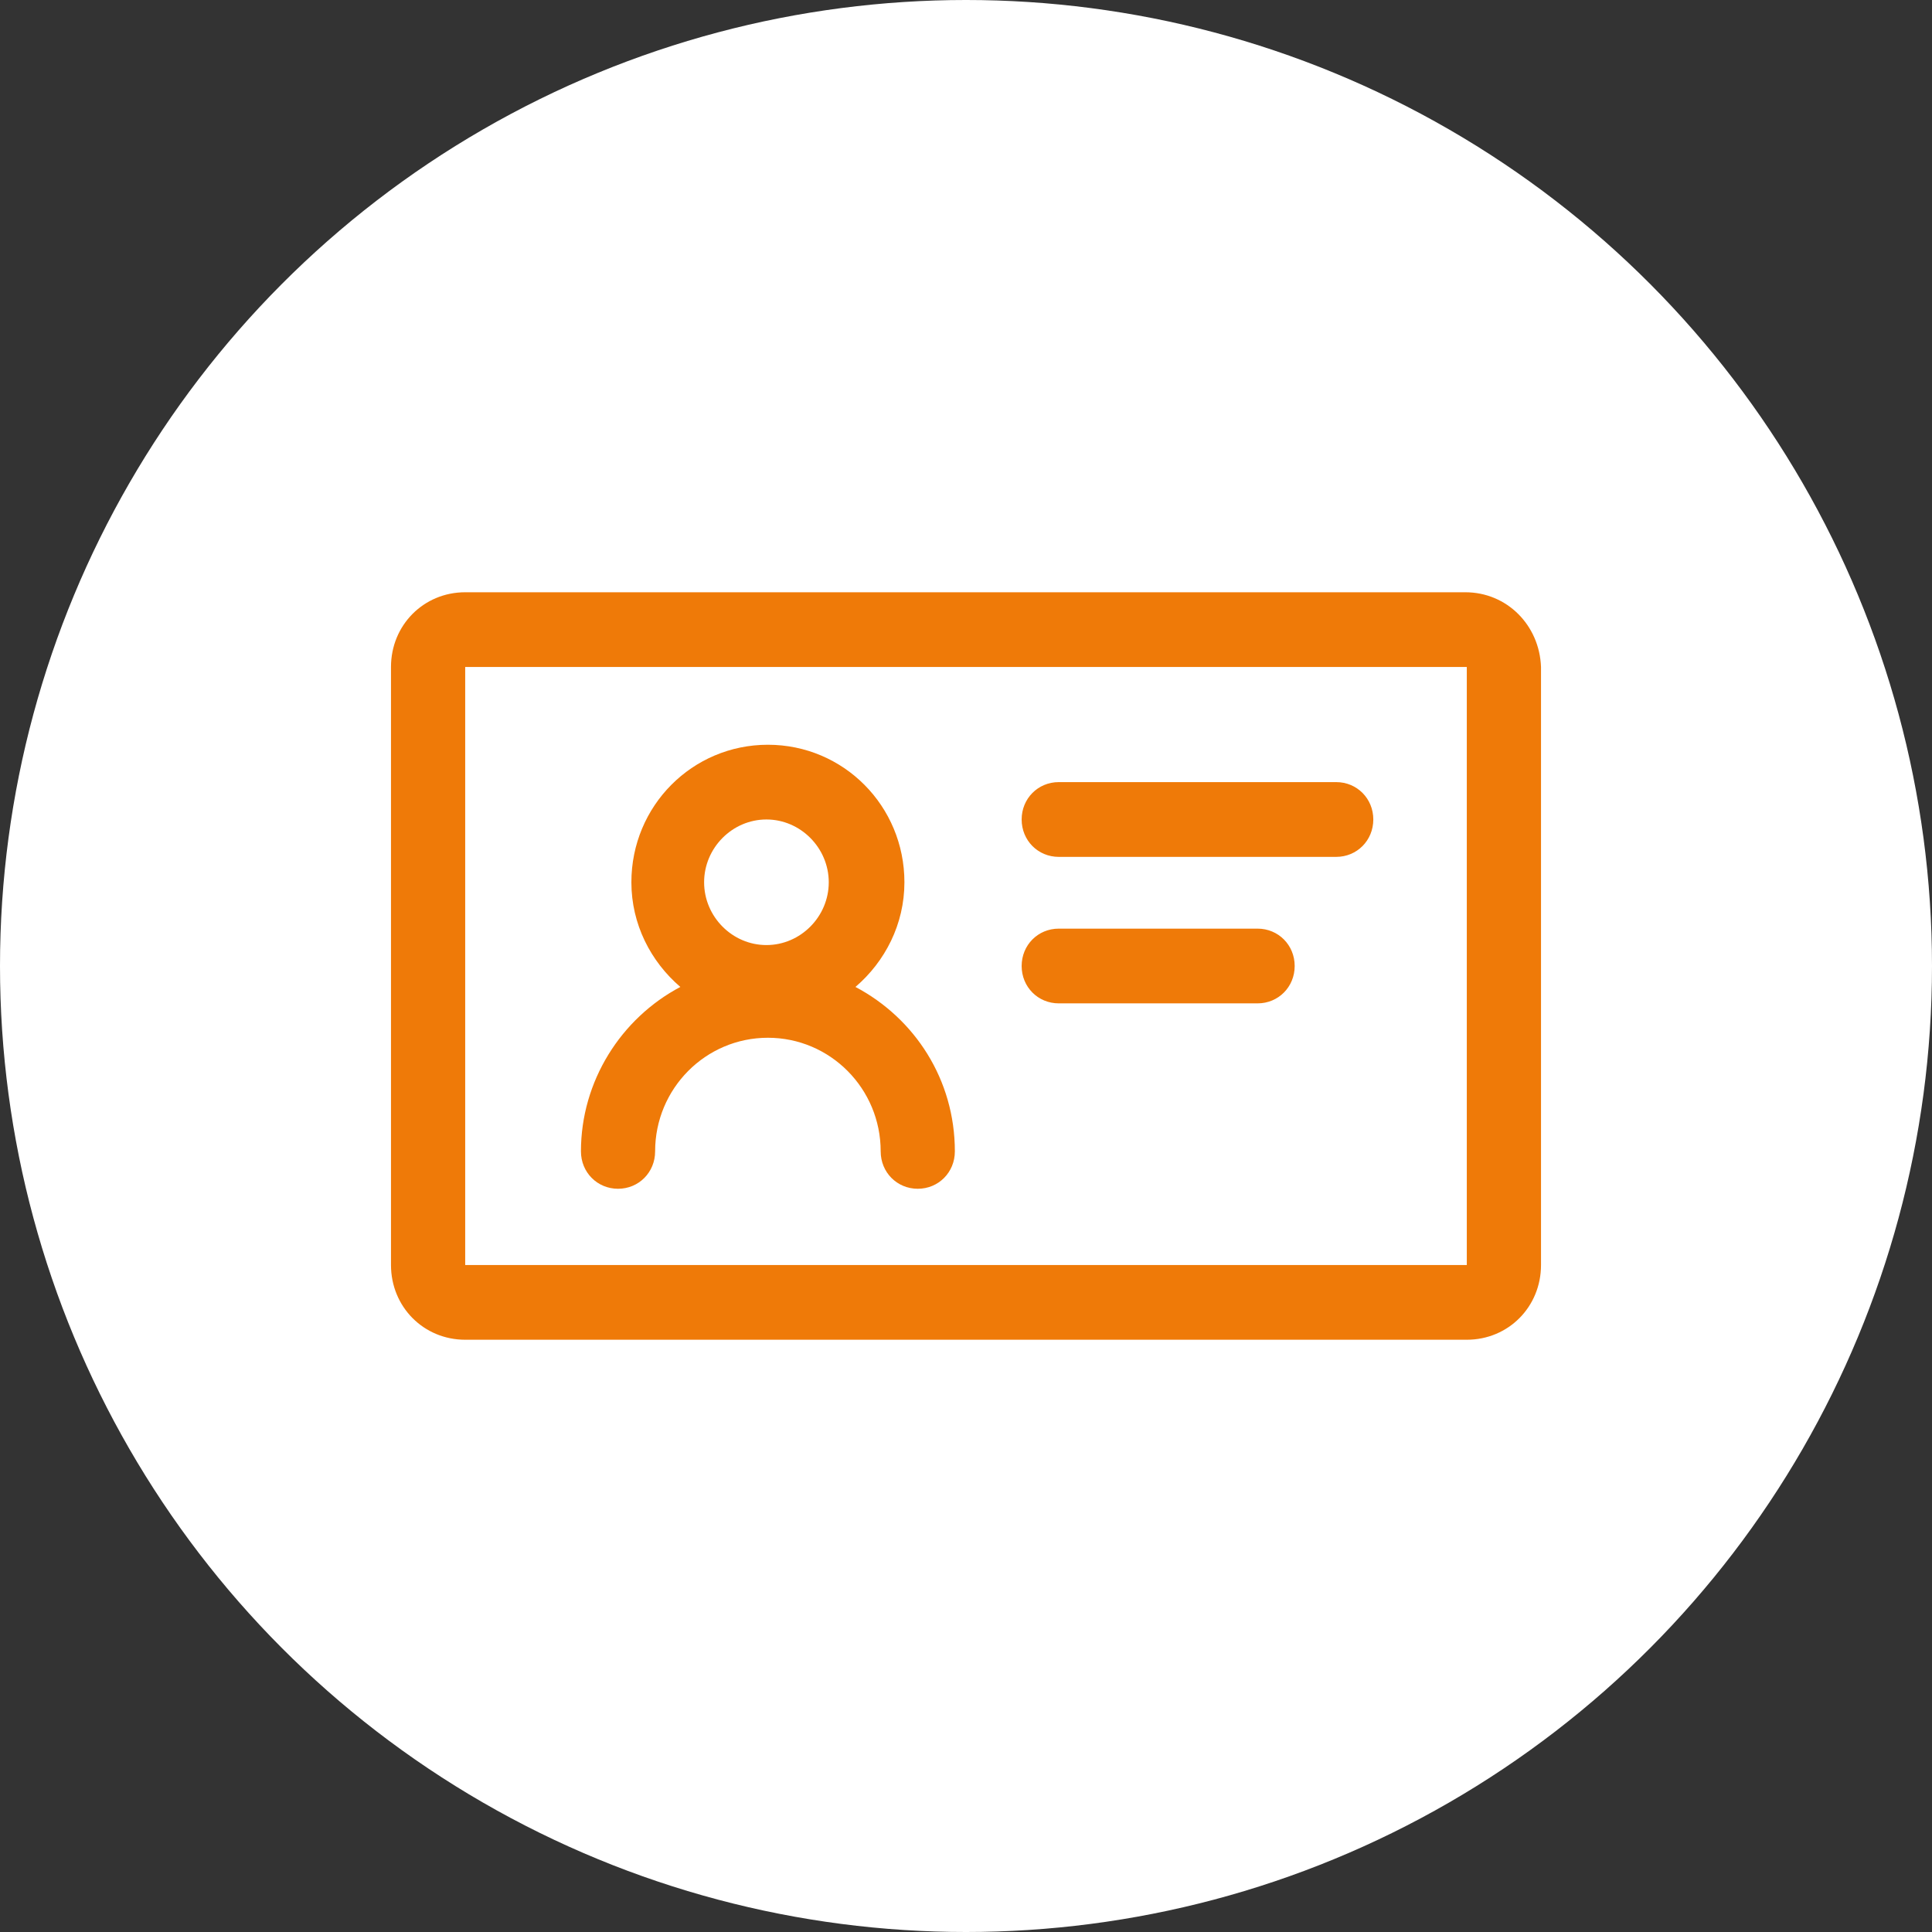
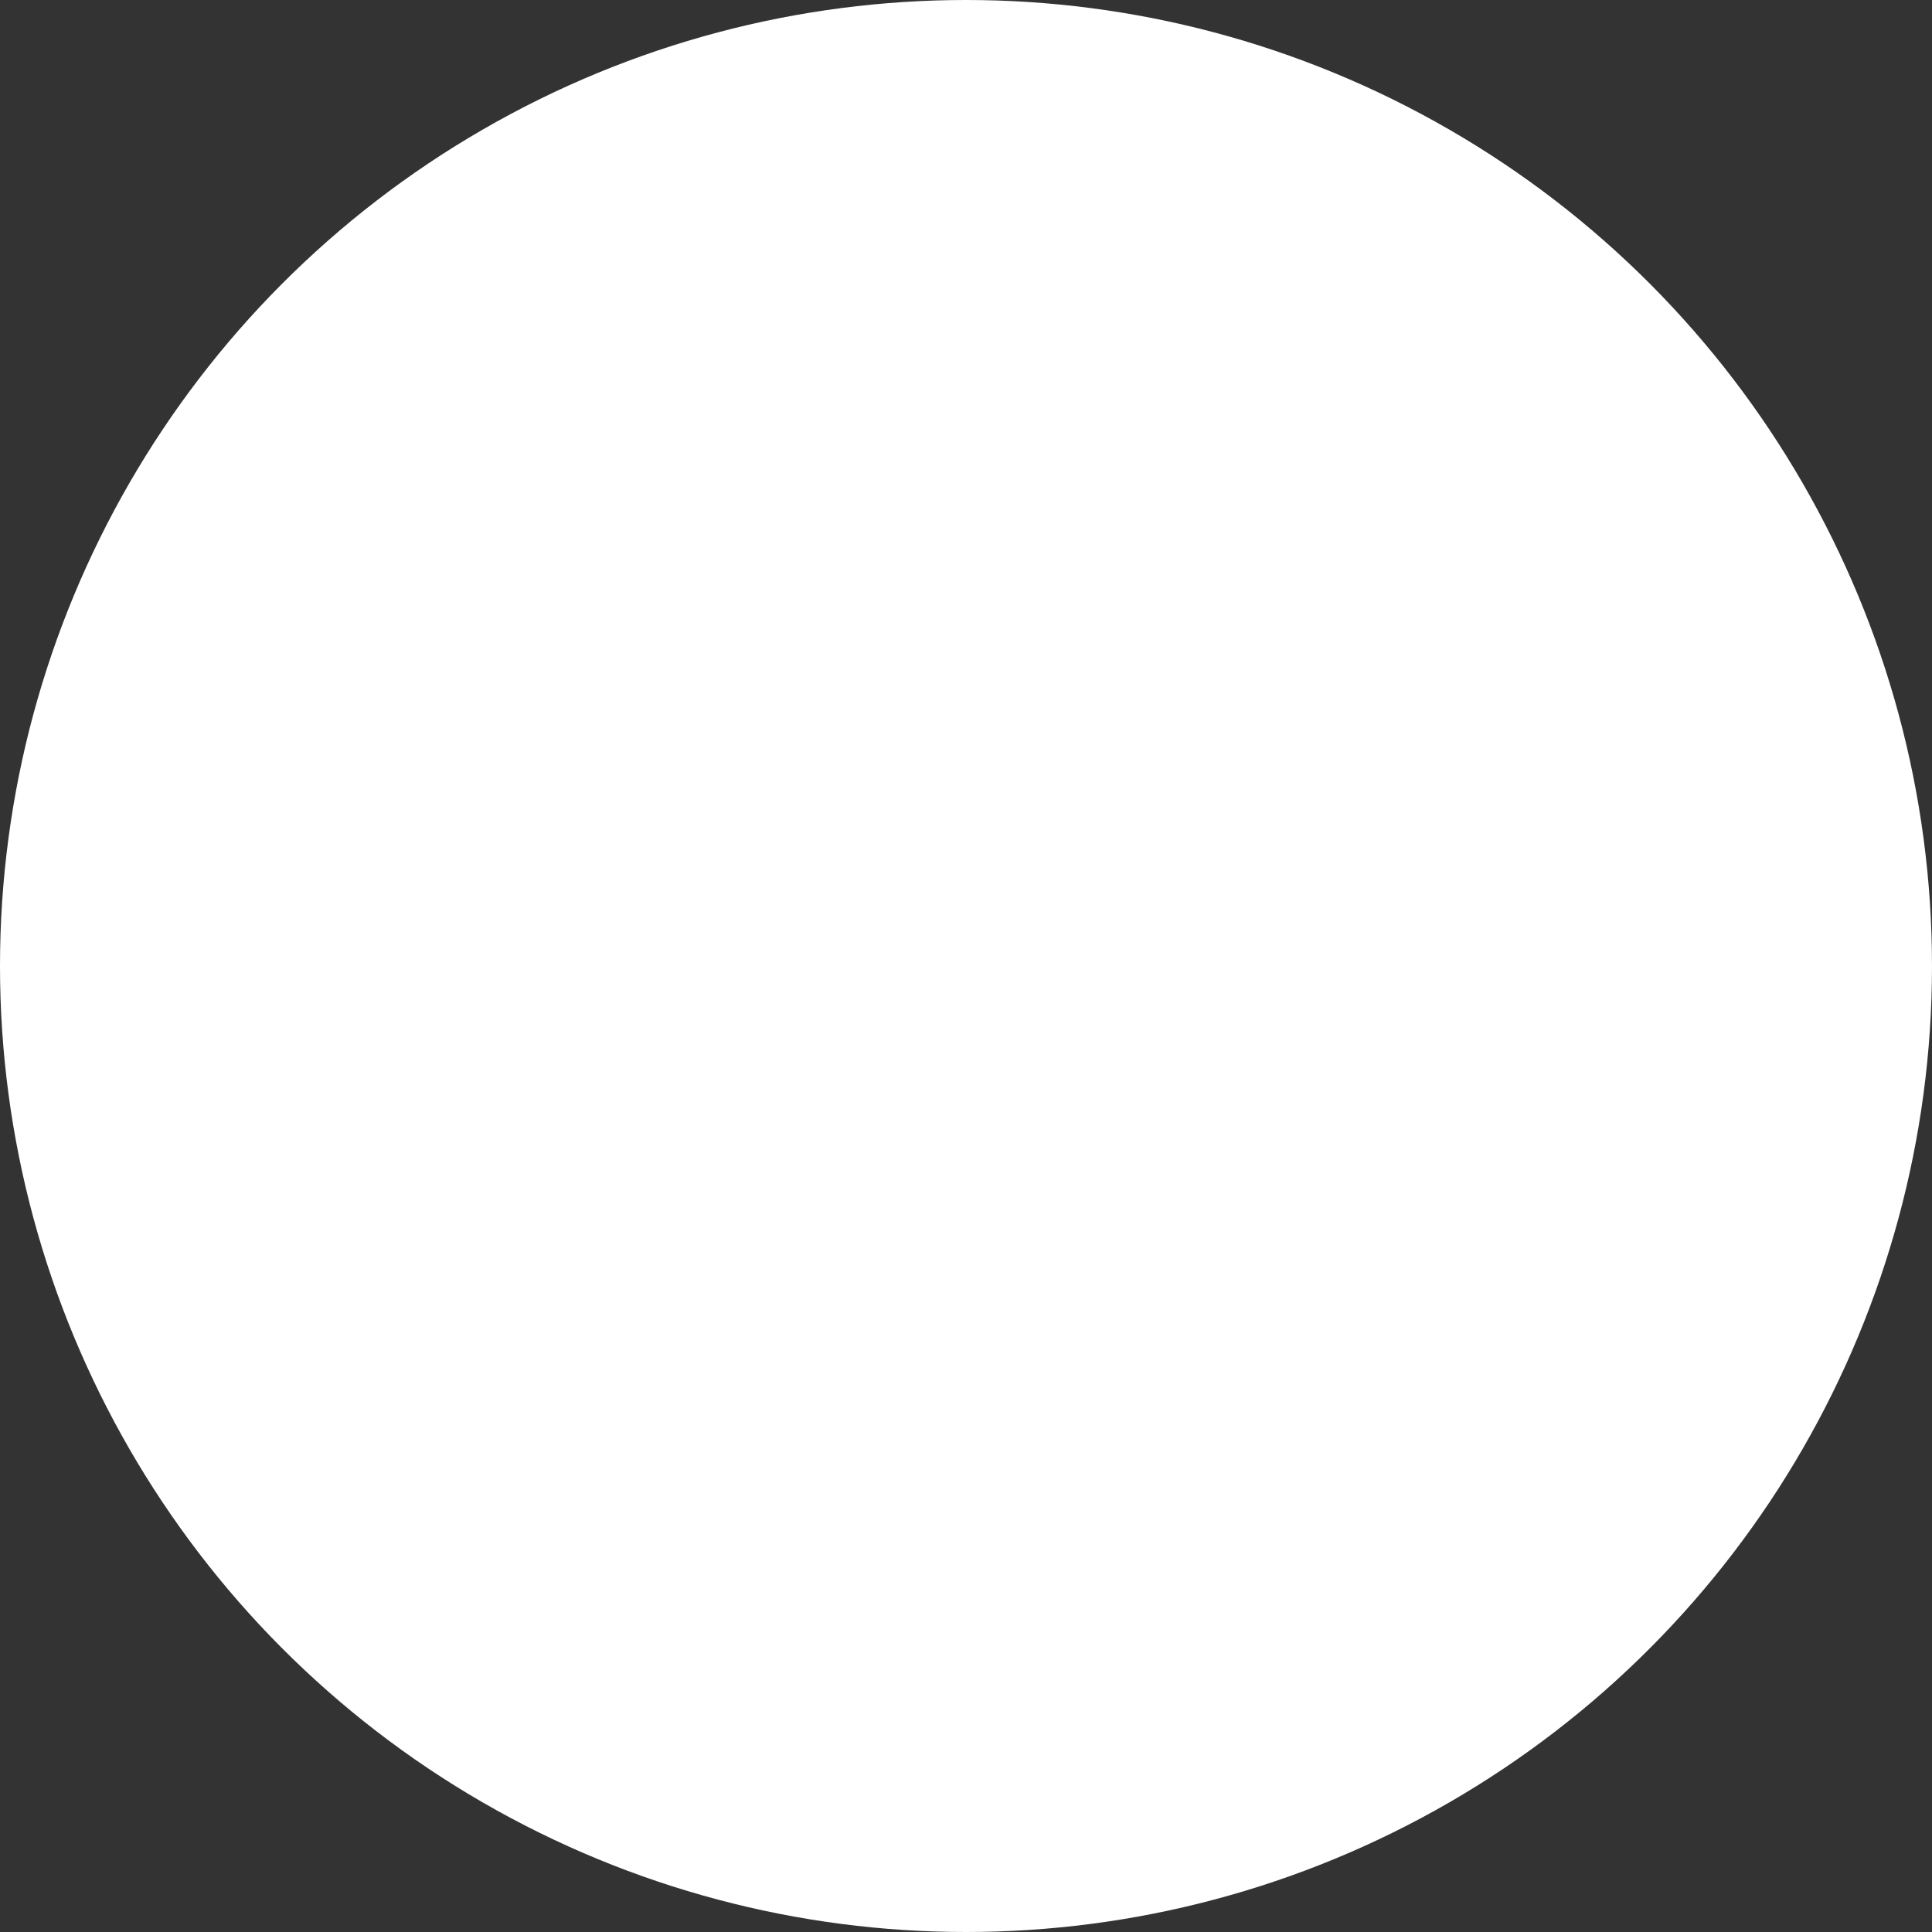
<svg xmlns="http://www.w3.org/2000/svg" width="56px" height="56px" viewBox="0 0 56 56" version="1.1">
  <rect x="0" y="0" width="56" height="56" fill="#333333" stroke="none" />
  <title>02_Kreis-Icon_VcG-Ausweis</title>
  <g id="Page-1" stroke="none" stroke-width="1" fill="none" fill-rule="evenodd">
    <g id="010-VcG-Landingpage-2023" transform="translate(-545, -792)">
      <g id="Benefits-Modul" transform="translate(0, 772)">
        <g id="Group-10" transform="translate(144, 20)">
          <g id="Group-27" transform="translate(294, 0)">
            <g id="02_Kreis-Icon_VcG-Ausweis" transform="translate(107, 0)">
              <circle id="Oval" fill="#FFFFFF" cx="28" cy="28" r="28" />
              <g id="Actions/checkmark_circle_outline-Copy" transform="translate(8, 8)">
-                 <rect id="Box-24pt" x="0" y="0" width="40" height="40" />
-                 <path d="M34.473,9.167 C35.677,9.167 36.623,10.12 36.667,11.333 L36.667,28.667 C36.667,29.88 35.72,30.833 34.516,30.833 L5.484,30.833 C4.28,30.833 3.333,29.88 3.333,28.667 L3.333,11.333 C3.333,10.12 4.28,9.167 5.484,9.167 Z M34.516,11.333 L5.484,11.333 L5.484,28.667 L34.516,28.667 L34.516,11.333 Z M14.258,13.587 C16.451,13.587 18.215,15.363 18.215,17.573 C18.215,18.787 17.656,19.87 16.796,20.607 C18.516,21.517 19.677,23.293 19.677,25.373 C19.677,25.98 19.204,26.457 18.602,26.457 C18,26.457 17.527,25.98 17.527,25.373 C17.527,23.553 16.064,22.08 14.258,22.08 C12.452,22.08 10.989,23.553 10.989,25.373 C10.989,25.98 10.516,26.457 9.914,26.457 C9.312,26.457 8.839,25.98 8.839,25.373 C8.839,23.337 10,21.517 11.72,20.607 C10.86,19.87 10.301,18.787 10.301,17.573 C10.301,15.363 12.064,13.587 14.258,13.587 Z M28.452,18.917 C29.054,18.917 29.527,19.393 29.527,20 C29.527,20.607 29.054,21.083 28.452,21.083 L22.688,21.083 C22.086,21.083 21.613,20.607 21.613,20 C21.613,19.393 22.086,18.917 22.688,18.917 Z M14.215,15.753 C13.226,15.753 12.409,16.577 12.409,17.573 C12.409,18.57 13.226,19.393 14.215,19.393 C15.204,19.393 16.022,18.57 16.022,17.573 C16.022,16.577 15.204,15.753 14.215,15.753 Z M30.731,14.67 C31.333,14.67 31.806,15.147 31.806,15.753 C31.806,16.36 31.333,16.837 30.731,16.837 L22.688,16.837 C22.086,16.837 21.613,16.36 21.613,15.753 C21.613,15.147 22.086,14.67 22.688,14.67 Z" id="Combined-Shape" fill="#EF7A08" fill-rule="nonzero" />
-               </g>
+                 </g>
            </g>
          </g>
        </g>
      </g>
    </g>
  </g>
</svg>